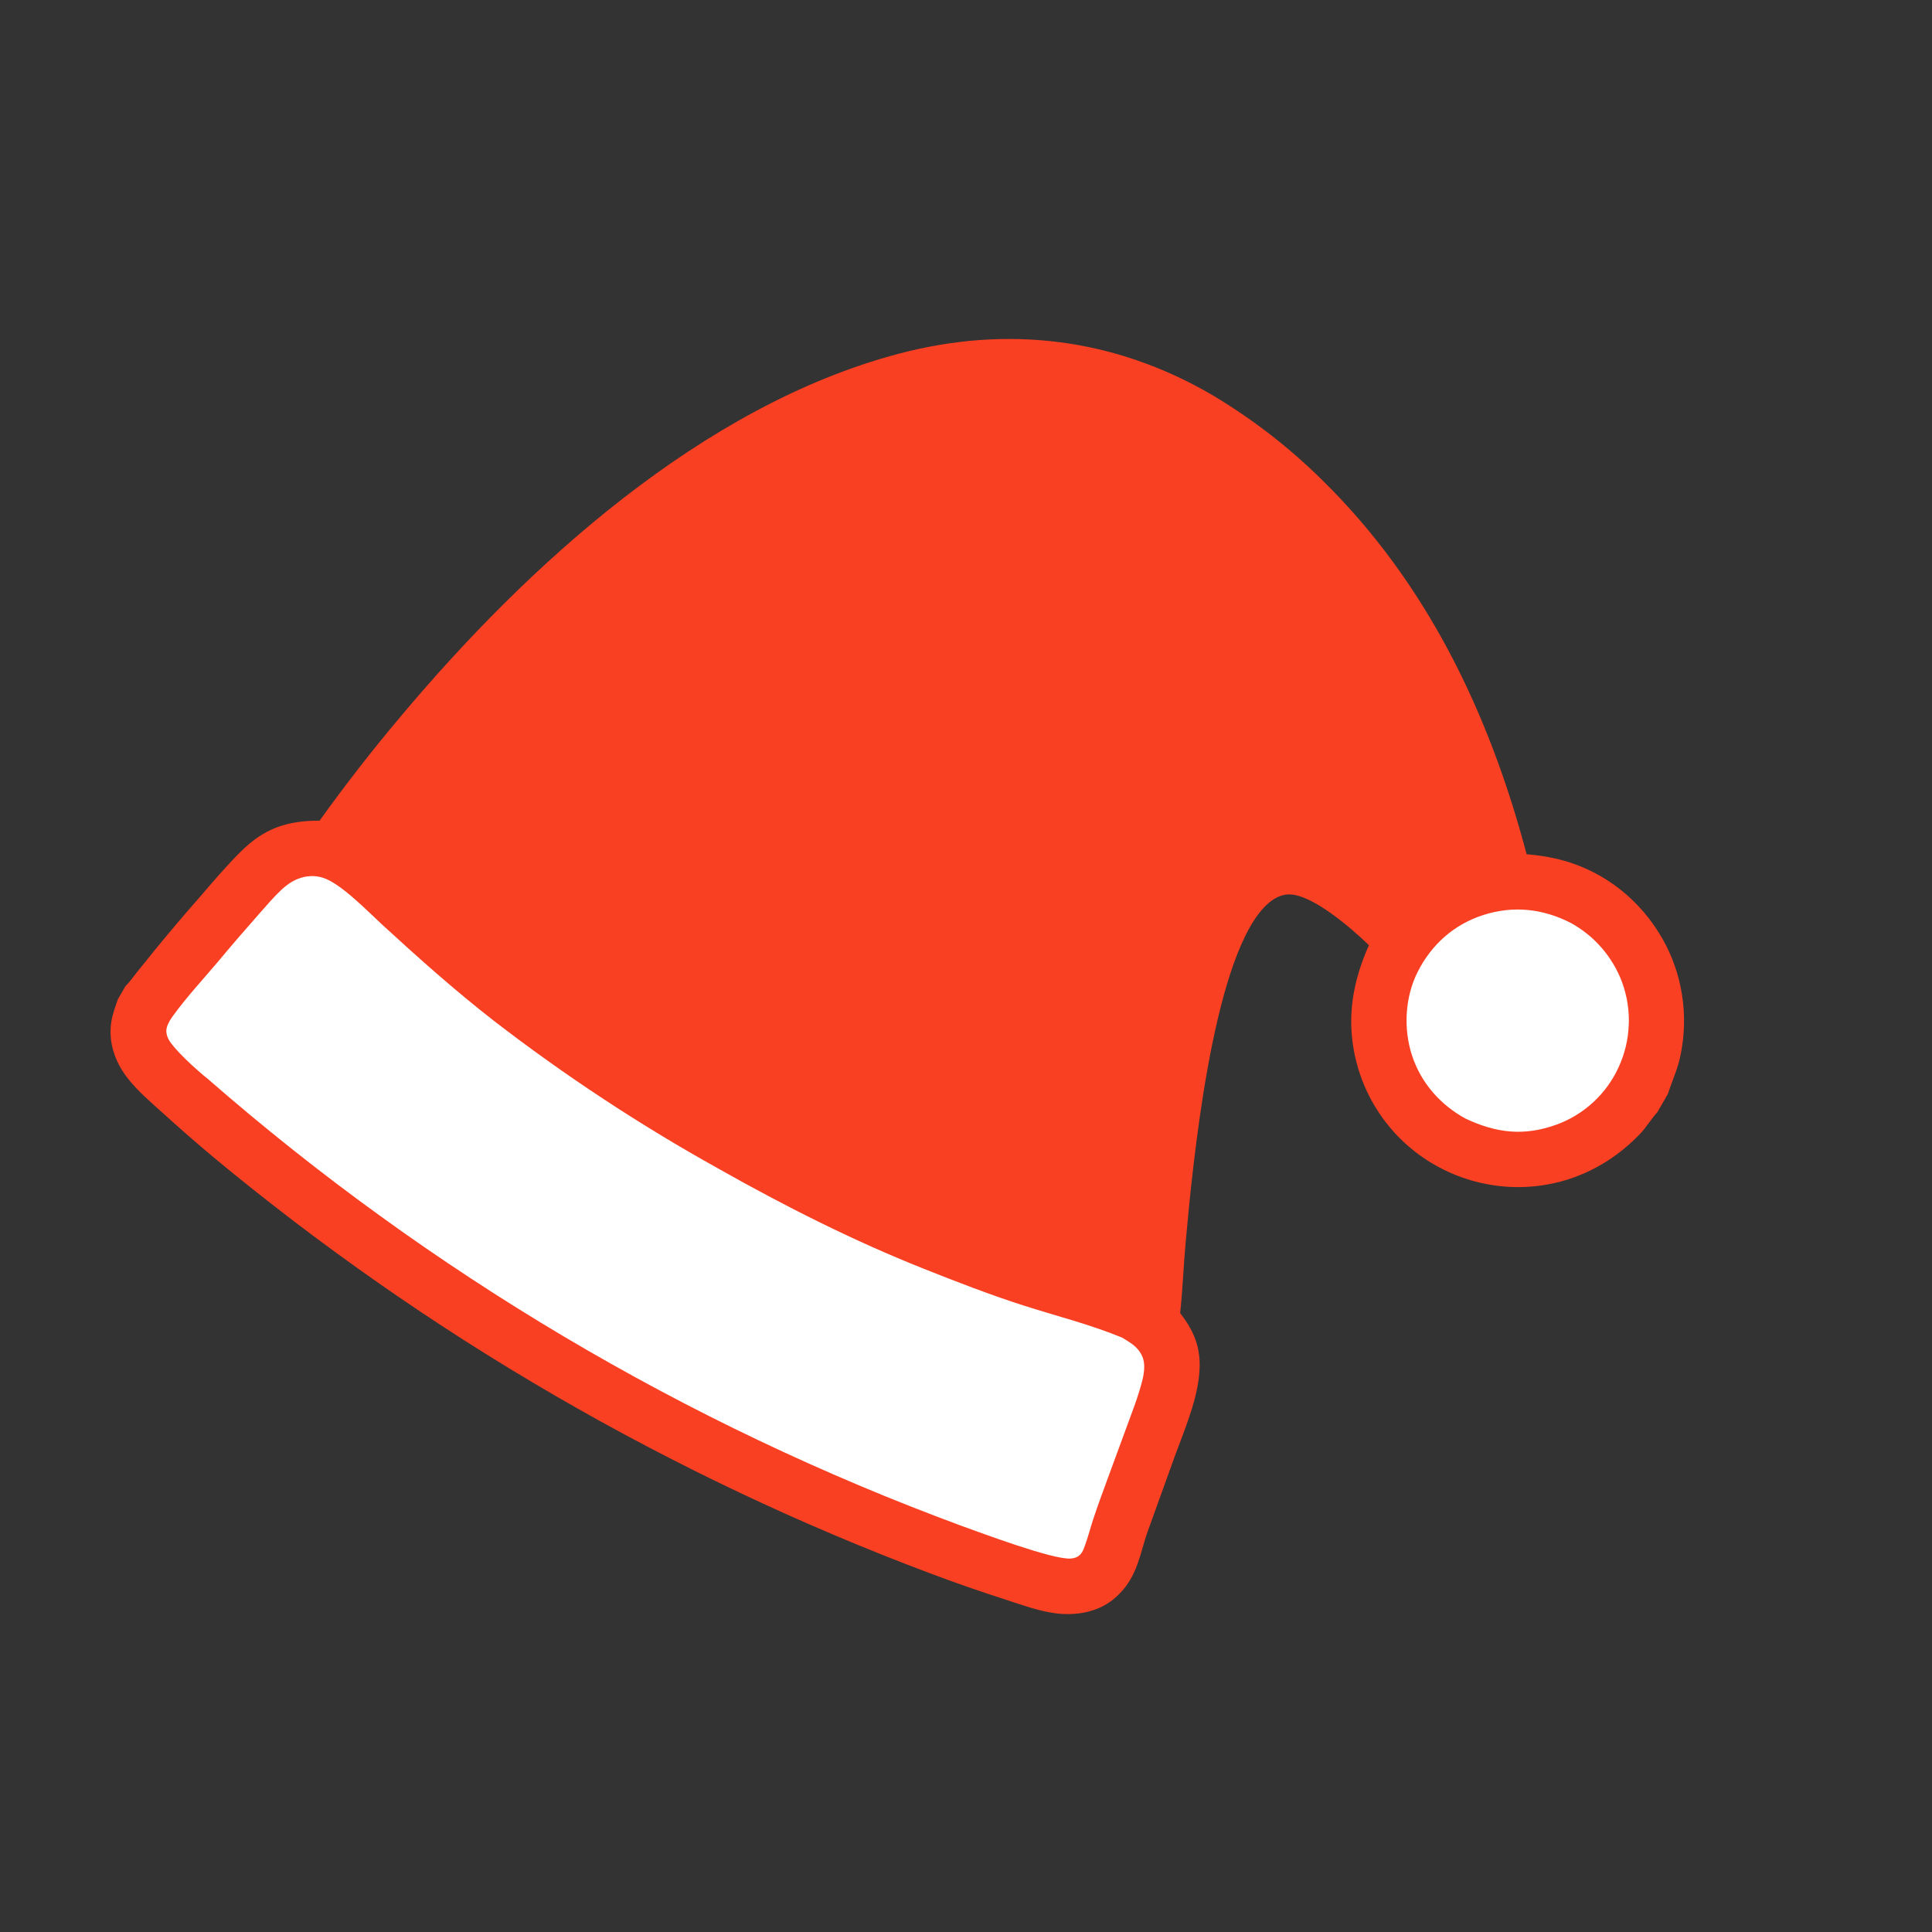
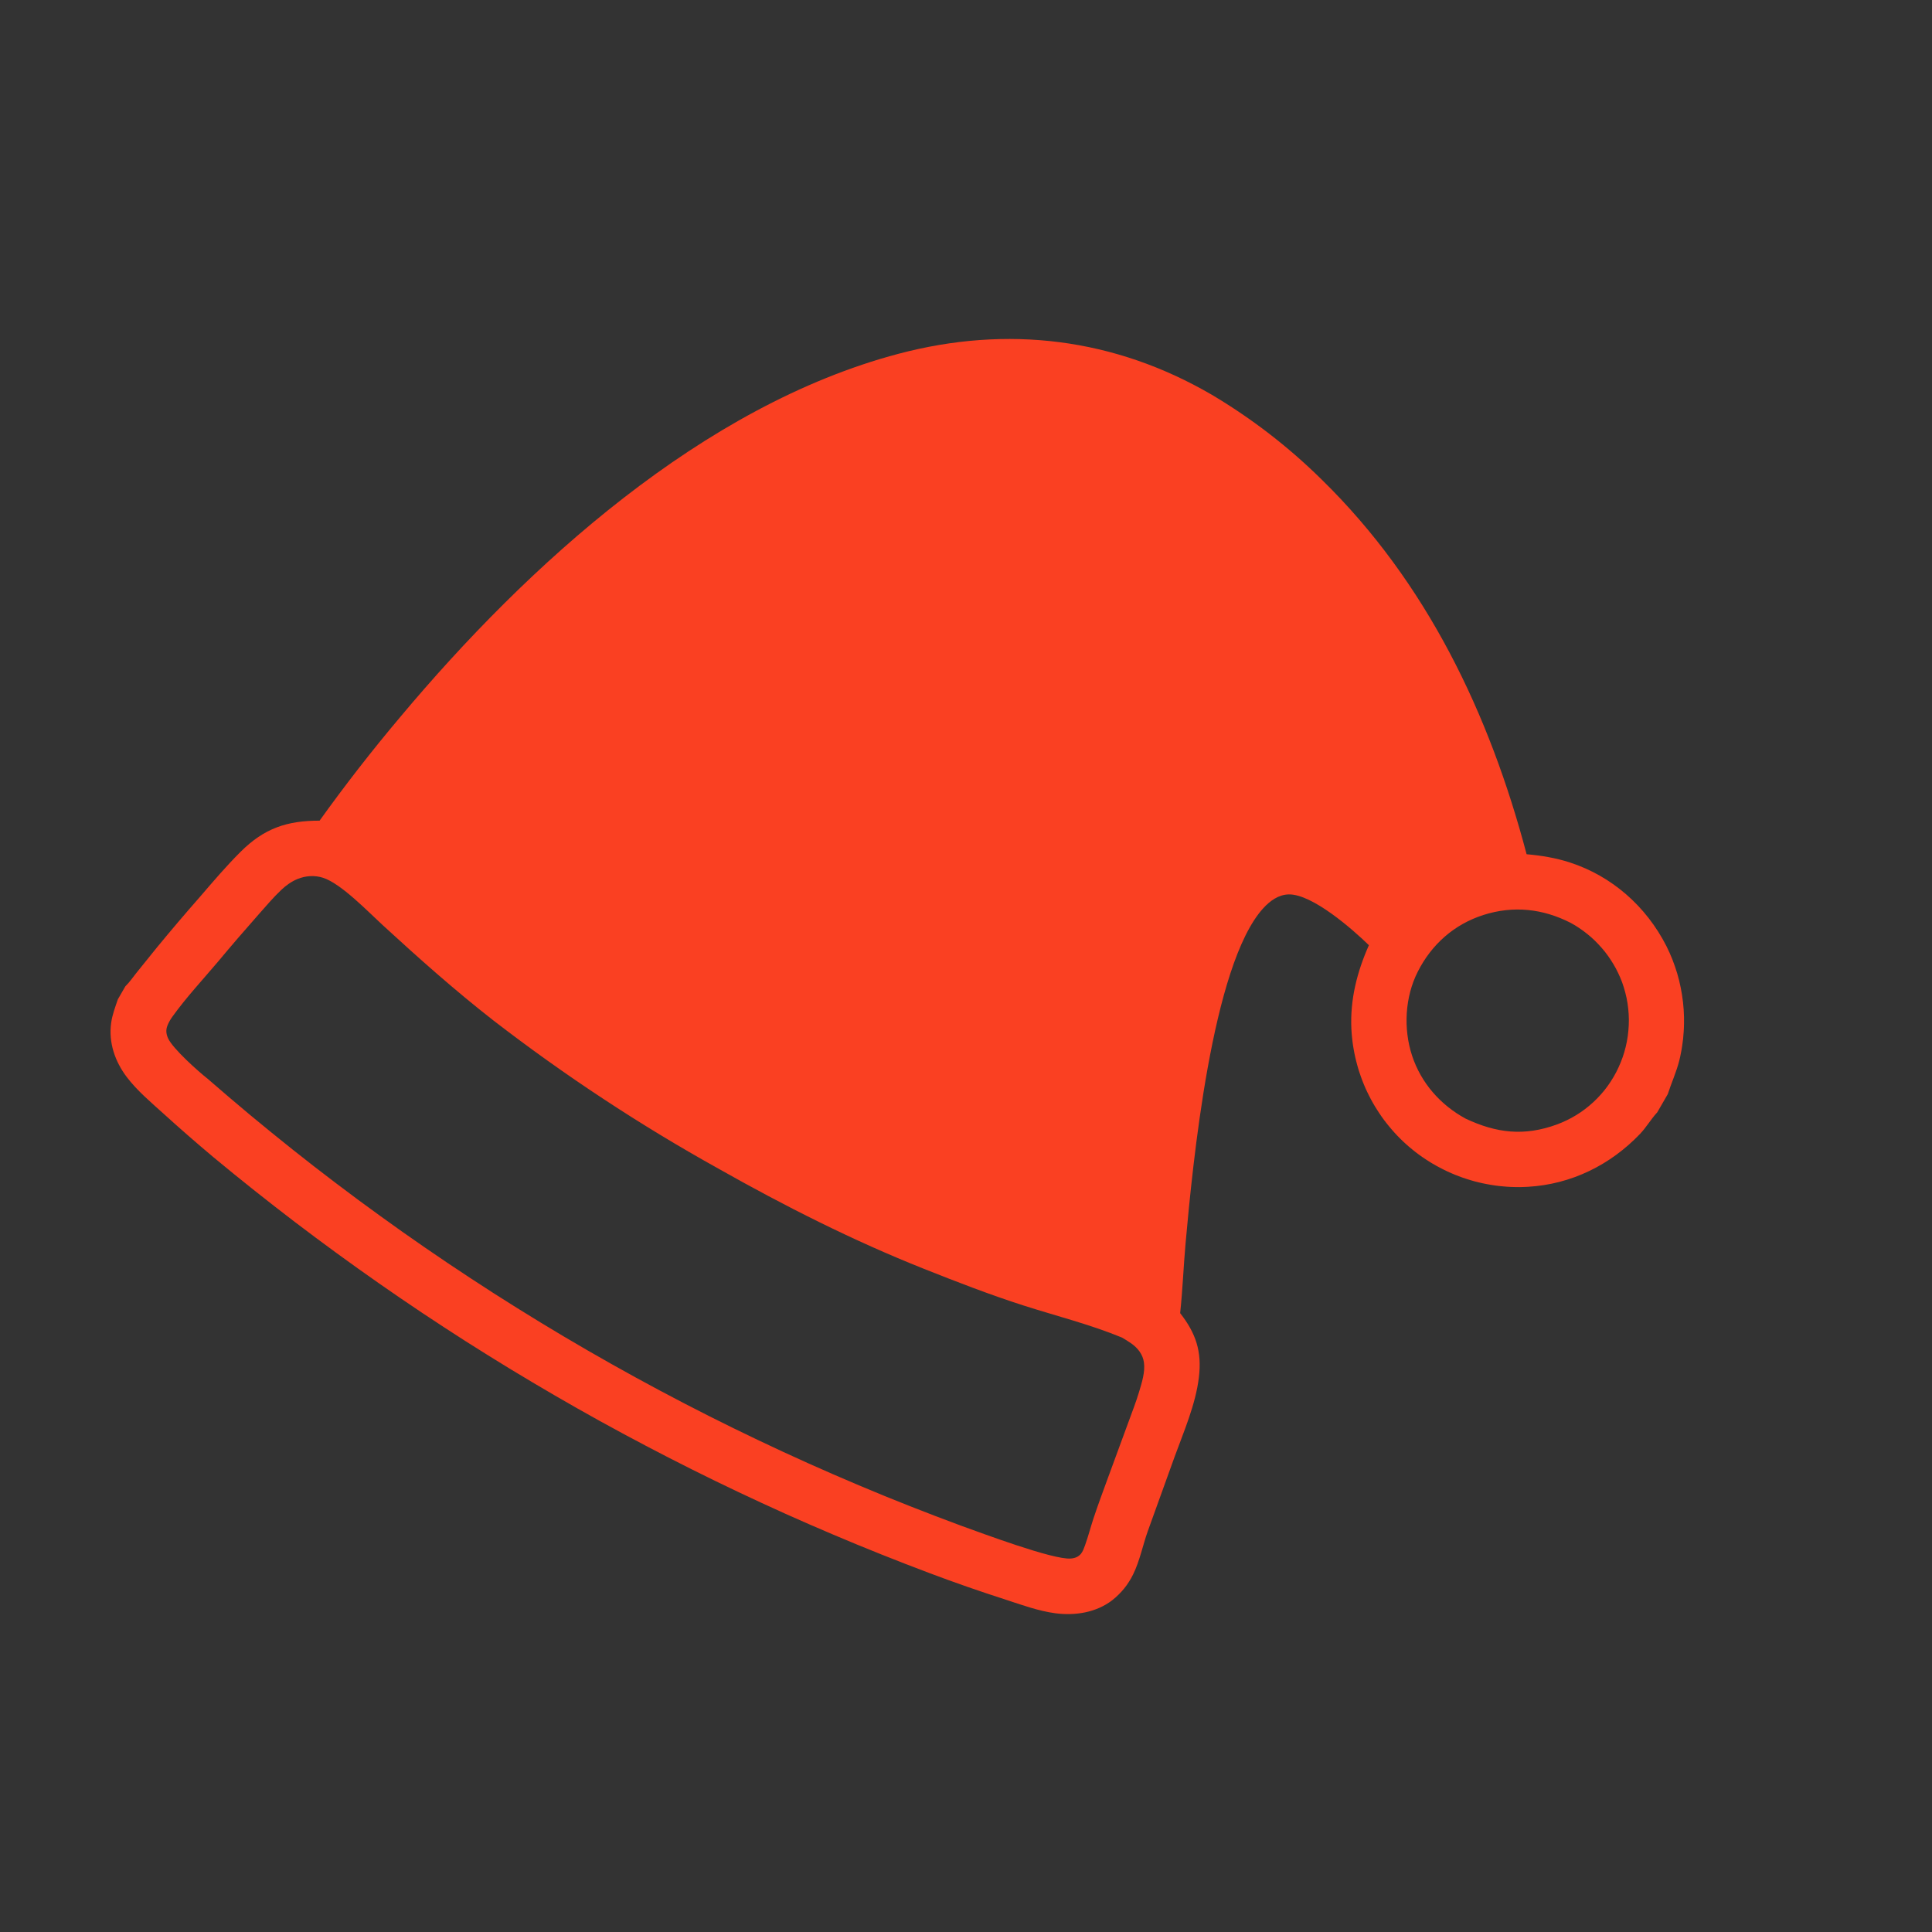
<svg xmlns="http://www.w3.org/2000/svg" width="52" height="52" viewBox="0 0 52 52" fill="none">
  <rect x="0" y="0" width="52" height="52" fill="#333333" stroke="none" />
-   <path d="M44.137 29.158C43.203 30.776 41.135 31.33 39.517 30.396C37.899 29.462 37.345 27.394 38.279 25.776C39.213 24.159 41.281 23.604 42.899 24.538C44.517 25.472 45.071 27.541 44.137 29.158Z" fill="white" />
-   <path d="M7.718 22.605L31.667 36.432L29.219 43.059L14.023 36.353L3.746 27.893L7.718 22.605Z" fill="white" />
  <path d="M18.701 0L51.093 18.701L44.888 29.449L44.605 29.939L32.392 51.093L-0 32.392L3.172 26.897L3.374 26.547L18.701 0ZM31.764 35.343C32.189 35.887 32.352 36.376 32.268 37.073C32.18 37.801 31.866 38.52 31.616 39.206L30.894 41.208C30.757 41.592 30.678 42.01 30.498 42.375C30.482 42.408 30.464 42.442 30.446 42.475C30.427 42.507 30.408 42.54 30.388 42.571C30.368 42.603 30.347 42.634 30.325 42.665C30.303 42.695 30.28 42.725 30.257 42.754C30.233 42.784 30.209 42.812 30.183 42.84C30.158 42.868 30.132 42.895 30.105 42.921C30.078 42.948 30.051 42.973 30.023 42.998C29.995 43.023 29.966 43.047 29.936 43.07C29.504 43.404 28.934 43.491 28.403 43.421C27.951 43.361 27.49 43.193 27.057 43.051C26.374 42.832 25.697 42.596 25.025 42.343C24.589 42.179 24.154 42.011 23.72 41.837C23.287 41.664 22.856 41.487 22.426 41.304C21.997 41.122 21.569 40.936 21.143 40.745C20.718 40.553 20.294 40.358 19.872 40.158C19.451 39.958 19.031 39.754 18.614 39.545C18.197 39.337 17.782 39.123 17.369 38.906C16.956 38.689 16.545 38.467 16.137 38.242C15.729 38.016 15.323 37.786 14.919 37.551C14.516 37.317 14.115 37.078 13.716 36.836C13.318 36.593 12.922 36.346 12.528 36.096C12.135 35.844 11.744 35.59 11.356 35.331C10.968 35.072 10.583 34.808 10.2 34.541C9.818 34.274 9.438 34.003 9.061 33.728C8.684 33.453 8.31 33.174 7.939 32.892C7.568 32.609 7.2 32.322 6.835 32.032C6.469 31.741 6.107 31.447 5.748 31.149C5.291 30.766 4.842 30.374 4.401 29.974C4.06 29.666 3.691 29.356 3.412 28.989C3.094 28.569 2.918 28.058 2.992 27.53C3.023 27.309 3.101 27.107 3.172 26.897L-0 32.392L32.392 51.093L44.605 29.939L44.592 29.953C44.43 30.132 44.308 30.345 44.141 30.52C43.341 31.357 42.289 31.876 41.125 31.943C41.088 31.945 41.051 31.947 41.014 31.948C40.977 31.95 40.94 31.95 40.902 31.951C40.865 31.951 40.828 31.951 40.791 31.95C40.754 31.95 40.716 31.949 40.679 31.947C40.642 31.945 40.605 31.944 40.568 31.941C40.531 31.939 40.494 31.936 40.457 31.932C40.419 31.929 40.383 31.925 40.346 31.921C40.309 31.917 40.272 31.912 40.235 31.907C40.198 31.902 40.161 31.896 40.125 31.89C40.088 31.884 40.051 31.877 40.015 31.87C39.978 31.863 39.942 31.856 39.905 31.848C39.869 31.84 39.833 31.832 39.797 31.823C39.761 31.814 39.724 31.805 39.689 31.796C39.653 31.786 39.617 31.776 39.581 31.765C39.545 31.755 39.51 31.744 39.475 31.732C39.439 31.721 39.404 31.709 39.369 31.697C39.334 31.684 39.299 31.672 39.264 31.658C39.229 31.645 39.195 31.632 39.16 31.618C39.126 31.604 39.091 31.589 39.057 31.574C39.023 31.559 38.989 31.544 38.956 31.529C38.922 31.513 38.888 31.497 38.855 31.48C38.822 31.464 38.788 31.447 38.756 31.429C38.723 31.412 38.69 31.394 38.657 31.376C38.625 31.358 38.593 31.34 38.561 31.321C38.529 31.302 38.497 31.282 38.465 31.263C38.434 31.243 38.403 31.223 38.372 31.202C38.341 31.182 38.31 31.161 38.279 31.14C38.249 31.118 38.218 31.097 38.188 31.075C38.158 31.053 38.129 31.03 38.099 31.008C38.07 30.985 38.041 30.962 38.012 30.938C37.983 30.915 37.954 30.891 37.926 30.867C37.898 30.843 37.87 30.818 37.842 30.793C37.815 30.769 37.788 30.744 37.762 30.719C37.735 30.694 37.709 30.668 37.683 30.642C37.657 30.616 37.631 30.59 37.606 30.564C37.581 30.537 37.556 30.511 37.531 30.483C37.507 30.456 37.482 30.429 37.459 30.401C37.434 30.374 37.411 30.346 37.388 30.317C37.364 30.289 37.342 30.261 37.319 30.232C37.296 30.203 37.274 30.174 37.252 30.145C37.23 30.115 37.209 30.086 37.188 30.056C37.167 30.026 37.146 29.996 37.126 29.965C37.105 29.935 37.085 29.904 37.066 29.873C37.046 29.843 37.027 29.811 37.008 29.78C36.989 29.749 36.971 29.717 36.952 29.685C36.934 29.654 36.917 29.621 36.899 29.589C36.882 29.557 36.865 29.524 36.849 29.492C36.832 29.459 36.816 29.426 36.8 29.393C36.785 29.36 36.769 29.327 36.754 29.294C36.739 29.26 36.725 29.227 36.711 29.193C36.697 29.159 36.683 29.125 36.67 29.091C36.657 29.057 36.644 29.022 36.632 28.988C36.619 28.954 36.607 28.919 36.596 28.884C36.584 28.849 36.573 28.815 36.562 28.78C36.552 28.745 36.541 28.709 36.532 28.674C36.522 28.639 36.513 28.604 36.504 28.568C36.495 28.533 36.486 28.497 36.478 28.461C36.47 28.426 36.462 28.39 36.455 28.354C36.448 28.318 36.441 28.282 36.435 28.246C36.428 28.21 36.423 28.174 36.417 28.138C36.412 28.102 36.407 28.065 36.402 28.029C36.398 27.993 36.394 27.956 36.39 27.92C36.386 27.884 36.383 27.847 36.38 27.811C36.378 27.774 36.375 27.738 36.373 27.701C36.334 26.906 36.524 26.162 36.844 25.44C36.408 25.014 35.32 24.06 34.686 24.073C34.409 24.079 34.179 24.25 34 24.446C32.614 25.966 32.099 31.36 31.91 33.462C31.854 34.088 31.831 34.719 31.764 35.343ZM18.701 0L3.374 26.547C3.486 26.438 3.581 26.298 3.679 26.176C3.86 25.949 4.042 25.724 4.225 25.499C4.602 25.041 4.987 24.588 5.379 24.142C5.735 23.728 6.092 23.308 6.479 22.923C7.112 22.294 7.723 22.087 8.602 22.088C9.289 21.13 10.012 20.2 10.772 19.299C14.197 15.208 18.921 10.914 24.184 9.522C27.116 8.746 29.994 9.098 32.618 10.626C32.886 10.786 33.15 10.953 33.408 11.129C33.666 11.304 33.919 11.487 34.166 11.678C34.413 11.869 34.654 12.067 34.889 12.272C35.124 12.478 35.353 12.69 35.575 12.909C38.402 15.675 40.089 19.209 41.089 22.992C41.484 23.026 41.871 23.09 42.249 23.212C43.389 23.581 44.308 24.398 44.85 25.461C44.88 25.52 44.908 25.579 44.935 25.64C44.962 25.7 44.987 25.761 45.012 25.822C45.036 25.883 45.059 25.945 45.08 26.008C45.102 26.07 45.122 26.133 45.141 26.196C45.159 26.259 45.176 26.323 45.193 26.387C45.208 26.451 45.223 26.515 45.236 26.58C45.249 26.644 45.261 26.709 45.271 26.774C45.282 26.84 45.29 26.905 45.298 26.971C45.305 27.036 45.311 27.102 45.316 27.168C45.32 27.233 45.323 27.299 45.325 27.365C45.327 27.431 45.327 27.497 45.325 27.563C45.324 27.629 45.322 27.695 45.317 27.761C45.313 27.826 45.308 27.892 45.301 27.958C45.294 28.023 45.285 28.089 45.275 28.154C45.266 28.219 45.254 28.284 45.241 28.349C45.229 28.414 45.215 28.478 45.199 28.542C45.12 28.855 44.987 29.143 44.888 29.449L51.093 18.701L18.701 0ZM30.199 36.001C29.346 35.649 28.435 35.421 27.556 35.14C26.647 34.849 25.754 34.503 24.869 34.151C22.969 33.396 21.118 32.461 19.34 31.456C18.811 31.162 18.288 30.858 17.771 30.545C17.253 30.231 16.742 29.908 16.237 29.575C15.732 29.243 15.233 28.901 14.74 28.549C14.248 28.198 13.762 27.837 13.283 27.468C12.246 26.659 11.271 25.791 10.303 24.902C9.913 24.545 9.181 23.781 8.696 23.626C8.47 23.553 8.229 23.569 8.009 23.658C7.843 23.726 7.697 23.832 7.567 23.955C7.351 24.16 7.156 24.392 6.958 24.615C6.589 25.032 6.225 25.455 5.868 25.883C5.46 26.366 5.018 26.84 4.648 27.353C4.592 27.43 4.542 27.513 4.507 27.602C4.46 27.724 4.471 27.828 4.524 27.946C4.645 28.22 5.338 28.839 5.59 29.036C5.963 29.361 6.339 29.681 6.718 29.998C7.098 30.314 7.481 30.625 7.867 30.933C8.254 31.241 8.644 31.544 9.038 31.842C9.431 32.141 9.828 32.435 10.229 32.724C10.629 33.014 11.032 33.299 11.439 33.579C11.846 33.86 12.256 34.135 12.669 34.406C13.082 34.678 13.498 34.944 13.917 35.205C14.336 35.467 14.758 35.724 15.183 35.976C15.608 36.228 16.035 36.475 16.466 36.717C16.896 36.96 17.33 37.197 17.765 37.429C18.201 37.662 18.64 37.889 19.081 38.112C19.522 38.334 19.966 38.552 20.412 38.764C20.858 38.976 21.306 39.184 21.757 39.386C22.208 39.588 22.661 39.785 23.116 39.977C23.571 40.169 24.028 40.356 24.488 40.537C24.947 40.718 25.409 40.895 25.872 41.066C26.396 41.253 28.343 41.987 28.819 41.948C28.928 41.94 29.026 41.905 29.097 41.816C29.146 41.755 29.175 41.671 29.202 41.597C29.288 41.359 29.351 41.112 29.43 40.872C29.553 40.5 29.691 40.132 29.825 39.764L30.369 38.284C30.468 38.011 30.576 37.738 30.659 37.46C30.732 37.216 30.826 36.926 30.789 36.669C30.758 36.452 30.626 36.286 30.452 36.161C30.371 36.103 30.284 36.052 30.199 36.001ZM42.277 24.84C41.529 24.457 40.735 24.369 39.929 24.626C39.14 24.878 38.533 25.416 38.16 26.152C37.813 26.835 37.768 27.69 38.007 28.415C38.249 29.15 38.772 29.742 39.449 30.109C40.278 30.499 41.023 30.586 41.9 30.267C41.946 30.25 41.991 30.232 42.035 30.213C42.08 30.194 42.124 30.174 42.168 30.153C42.211 30.132 42.254 30.11 42.297 30.087C42.34 30.063 42.382 30.039 42.423 30.014C42.464 29.988 42.505 29.962 42.545 29.935C42.585 29.908 42.624 29.879 42.663 29.85C42.702 29.821 42.74 29.791 42.777 29.759C42.814 29.728 42.85 29.696 42.886 29.663C42.921 29.631 42.956 29.597 42.99 29.562C43.024 29.527 43.057 29.492 43.089 29.456C43.121 29.419 43.153 29.382 43.183 29.345C43.213 29.307 43.243 29.268 43.271 29.229C43.3 29.19 43.327 29.15 43.353 29.109C43.38 29.069 43.405 29.027 43.43 28.985C43.454 28.944 43.478 28.901 43.5 28.858C43.522 28.815 43.544 28.771 43.564 28.727C43.584 28.683 43.604 28.638 43.622 28.592C43.641 28.547 43.658 28.501 43.674 28.455C43.69 28.408 43.705 28.362 43.719 28.315C43.733 28.267 43.745 28.22 43.757 28.172C43.768 28.125 43.779 28.077 43.788 28.029C43.797 27.98 43.805 27.932 43.812 27.884C43.818 27.835 43.824 27.786 43.828 27.737C43.833 27.689 43.836 27.64 43.838 27.591C43.84 27.542 43.841 27.493 43.841 27.444C43.84 27.395 43.839 27.346 43.836 27.297C43.833 27.247 43.829 27.199 43.824 27.15C43.819 27.101 43.812 27.052 43.805 27.004C43.797 26.956 43.788 26.907 43.779 26.859C43.769 26.811 43.758 26.764 43.745 26.716C43.733 26.669 43.72 26.621 43.705 26.575C43.691 26.528 43.675 26.481 43.658 26.435C43.642 26.393 43.626 26.351 43.608 26.31C43.59 26.269 43.572 26.228 43.552 26.187C43.533 26.147 43.513 26.107 43.492 26.067C43.47 26.028 43.448 25.989 43.425 25.95C43.402 25.911 43.379 25.873 43.354 25.836C43.329 25.798 43.304 25.761 43.278 25.725C43.252 25.688 43.224 25.652 43.197 25.617C43.169 25.582 43.14 25.547 43.111 25.514C43.081 25.48 43.051 25.446 43.02 25.414C42.989 25.381 42.958 25.349 42.926 25.318C42.893 25.287 42.86 25.256 42.827 25.226C42.793 25.197 42.759 25.168 42.724 25.14C42.689 25.111 42.654 25.084 42.617 25.057C42.581 25.03 42.544 25.005 42.507 24.98C42.47 24.955 42.432 24.93 42.394 24.907C42.355 24.884 42.317 24.861 42.277 24.84Z" fill="#FA4022" />
</svg>